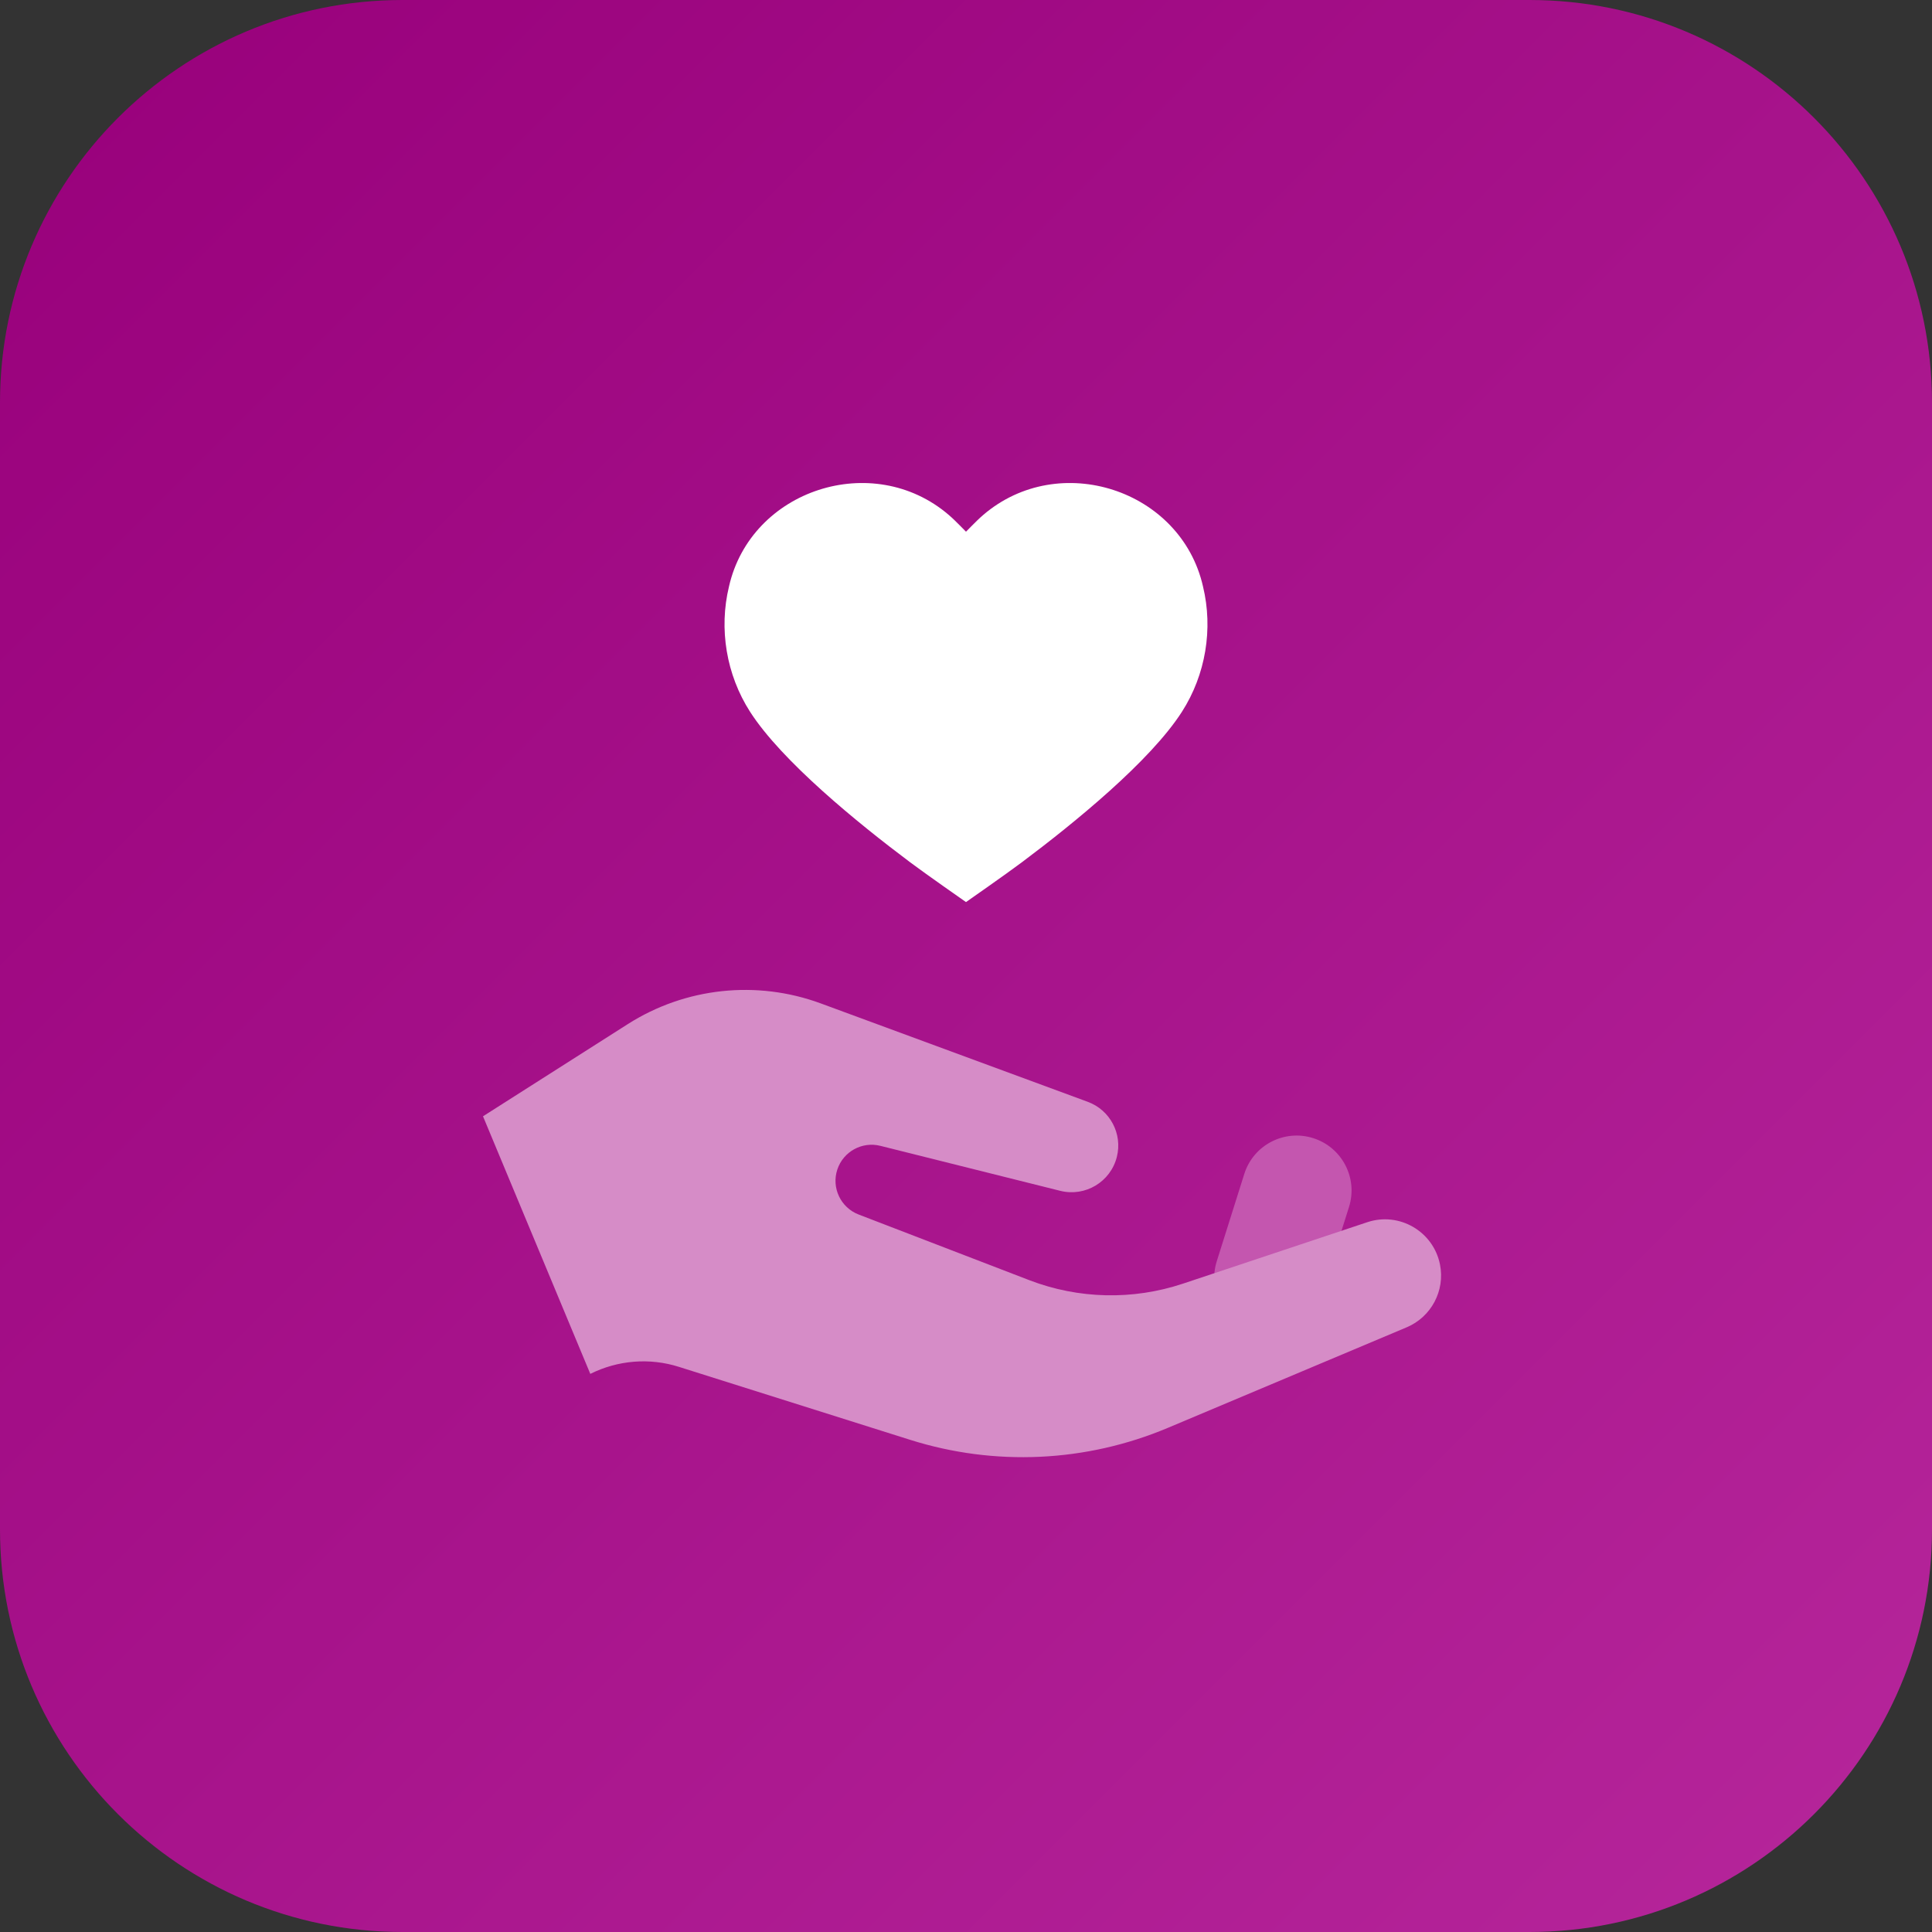
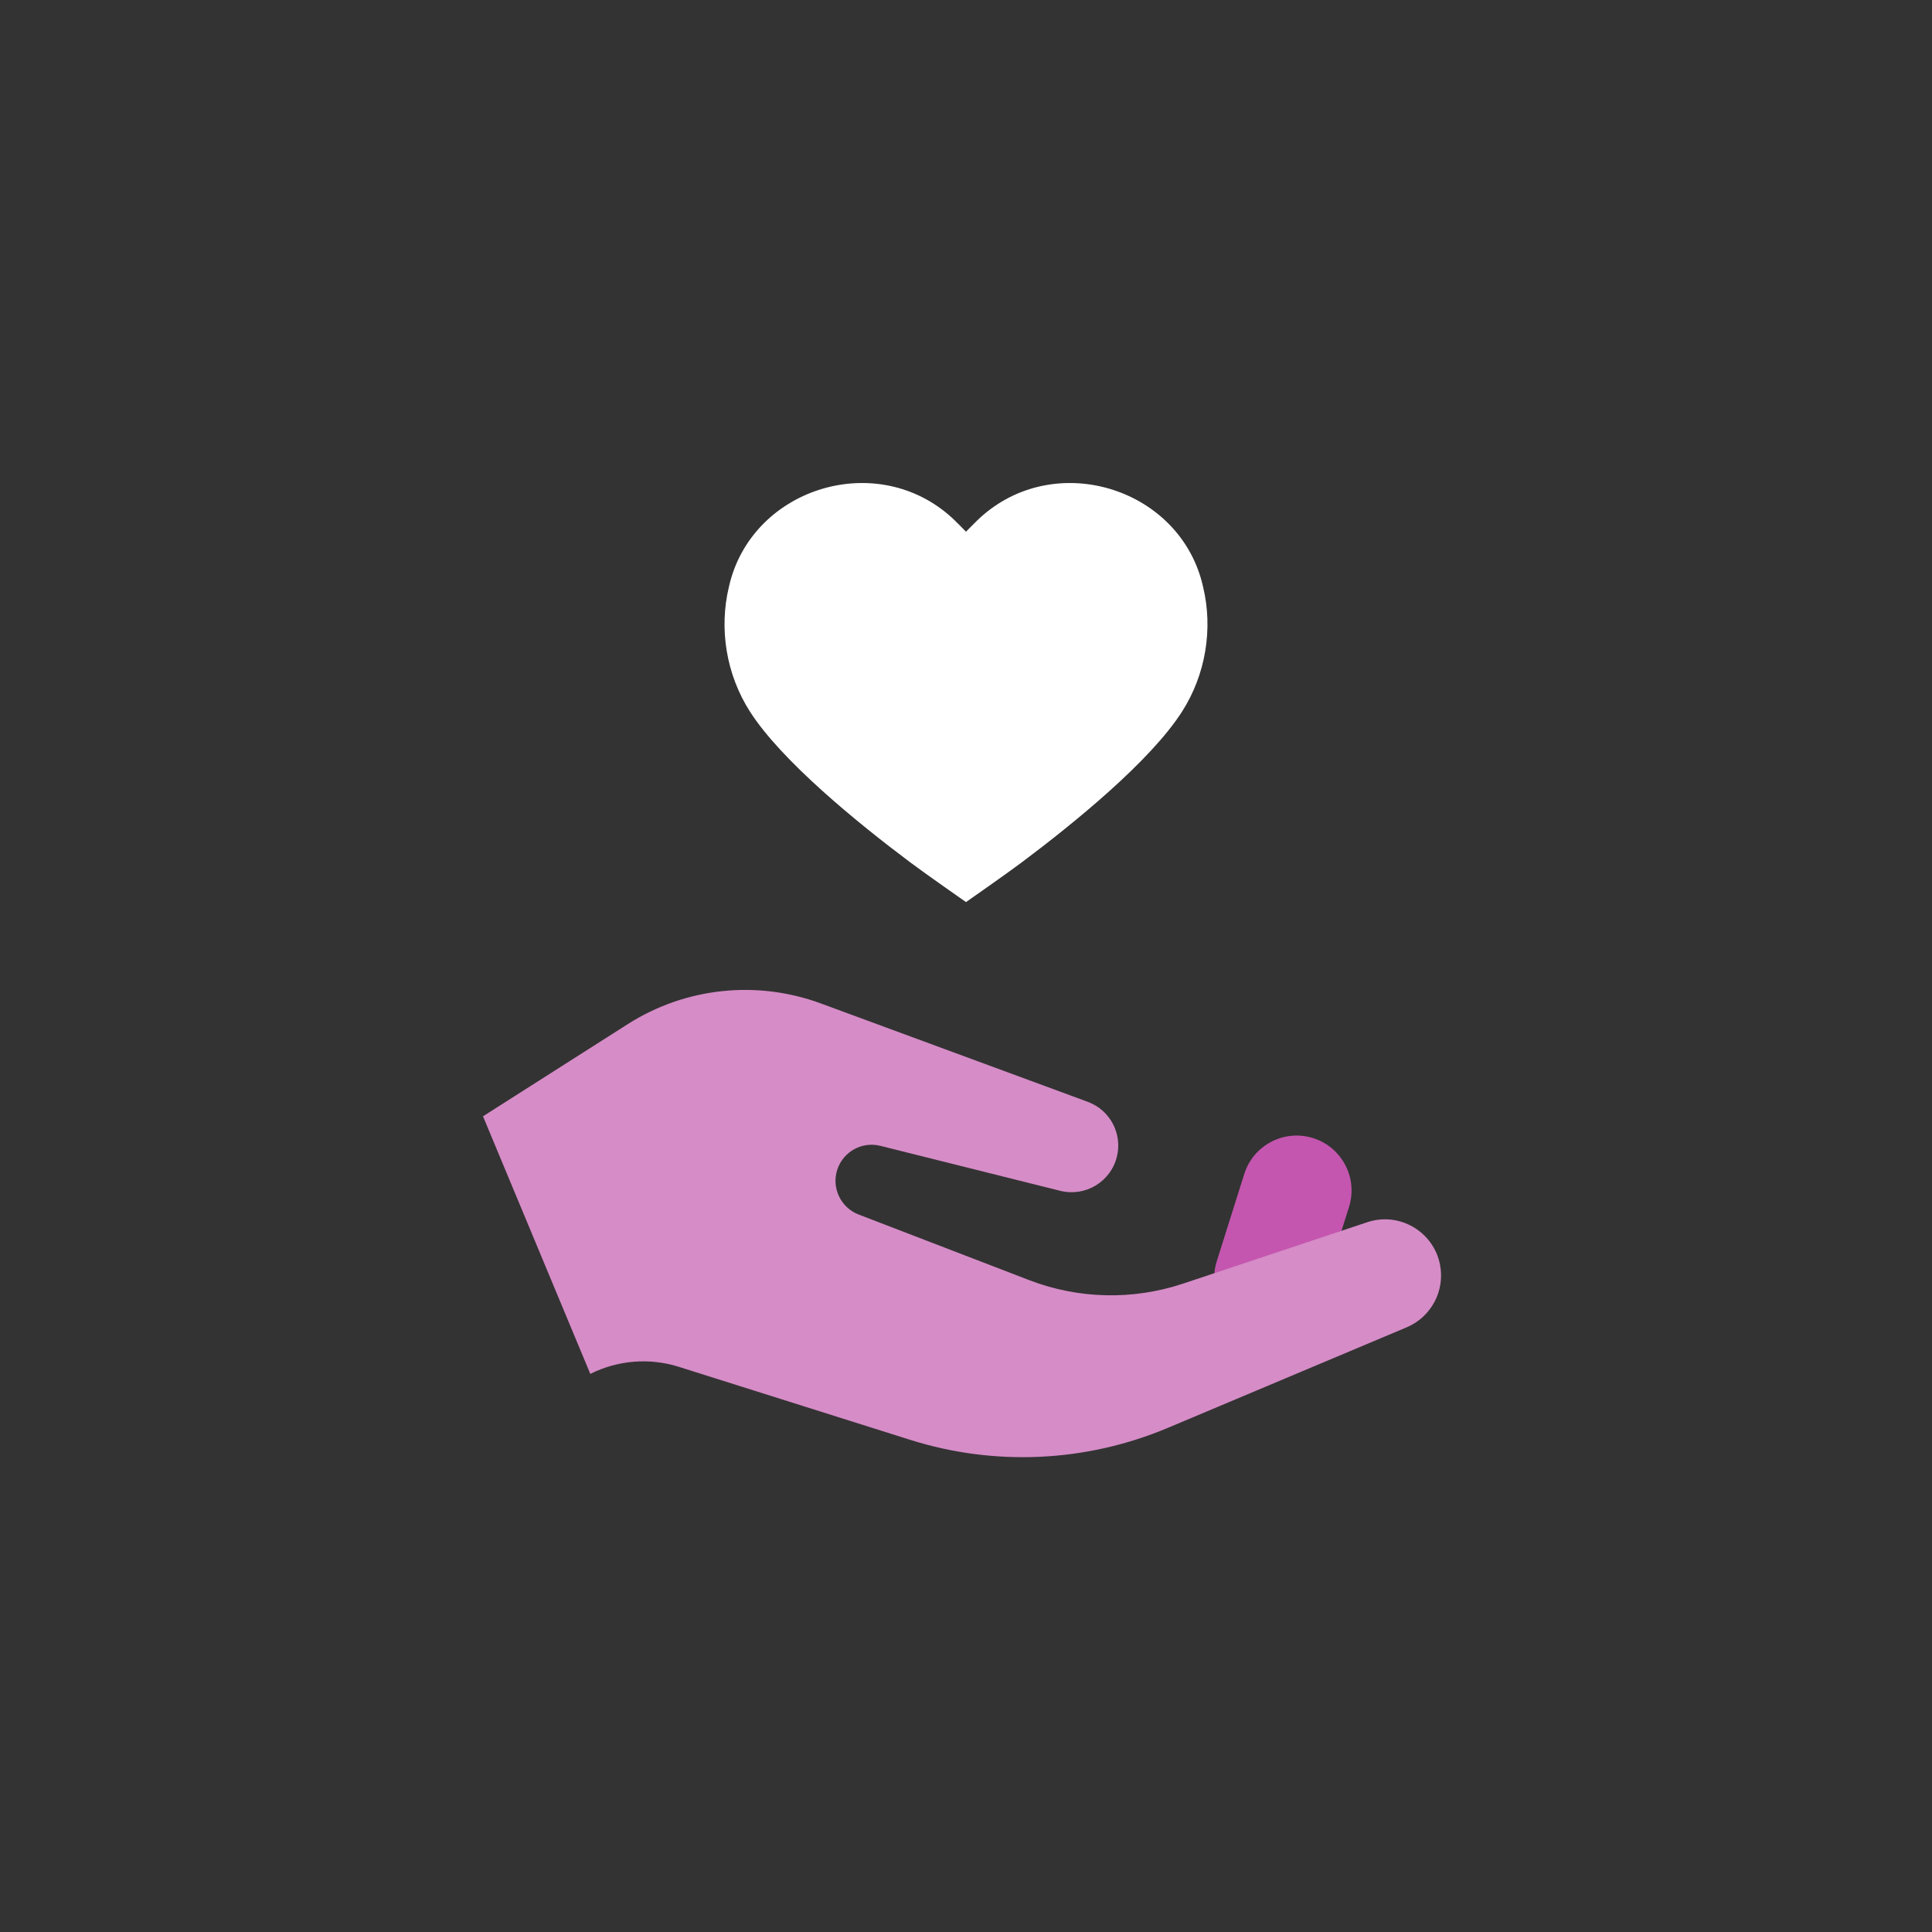
<svg xmlns="http://www.w3.org/2000/svg" width="24" height="24" viewBox="0 0 24 24" fill="none">
  <rect x="0" y="0" width="24" height="24" fill="#333333" stroke="none" />
-   <path d="M0 5C0 2.239 2.239 0 5 0H19C21.761 0 24 2.239 24 5V19C24 21.761 21.761 24 19 24H5C2.239 24 0 21.761 0 19V5Z" fill="url(#paint0_linear_83_293)" />
  <path d="M15.457 14.583C15.57 14.224 15.953 14.025 16.312 14.138C16.671 14.251 16.871 14.634 16.758 14.993L16.416 16.078C16.303 16.437 15.92 16.636 15.56 16.523C15.201 16.41 15.002 16.027 15.115 15.668L15.457 14.583Z" fill="#C456AF" />
  <path d="M7.8 12.721L6 13.867L7.333 17.067C7.675 16.896 8.071 16.864 8.435 16.98L11.306 17.886C12.357 18.218 13.491 18.165 14.506 17.738L17.475 16.488C17.78 16.359 17.953 16.033 17.888 15.708C17.806 15.297 17.382 15.05 16.984 15.183L14.695 15.946C14.073 16.153 13.399 16.138 12.787 15.903L10.666 15.087C10.443 15.001 10.326 14.754 10.402 14.527C10.476 14.305 10.709 14.177 10.936 14.234L13.171 14.793C13.482 14.87 13.796 14.682 13.874 14.371C13.946 14.084 13.79 13.789 13.512 13.687L10.194 12.464C9.399 12.172 8.514 12.267 7.8 12.721Z" fill="#D68CC7" />
  <path d="M12.692 10.713C13.346 10.223 14.29 9.455 14.683 8.841C14.977 8.382 15.072 7.813 14.944 7.285C14.671 6.081 13.157 5.589 12.215 6.396C12.162 6.441 12.113 6.491 12.062 6.542C12.042 6.563 12.021 6.584 12 6.605C11.979 6.584 11.958 6.563 11.938 6.542C11.887 6.491 11.838 6.441 11.785 6.396C10.843 5.589 9.329 6.081 9.056 7.285C8.928 7.813 9.023 8.382 9.317 8.841C9.711 9.455 10.654 10.223 11.308 10.713C11.49 10.85 12 11.206 12 11.206C12 11.206 12.51 10.85 12.692 10.713Z" fill="white" />
  <defs>
    <linearGradient id="paint0_linear_83_293" x1="24" y1="24" x2="0" y2="0" gradientUnits="userSpaceOnUse">
      <stop stop-color="#B6269B" />
      <stop offset="1" stop-color="#98007B" />
    </linearGradient>
  </defs>
</svg>